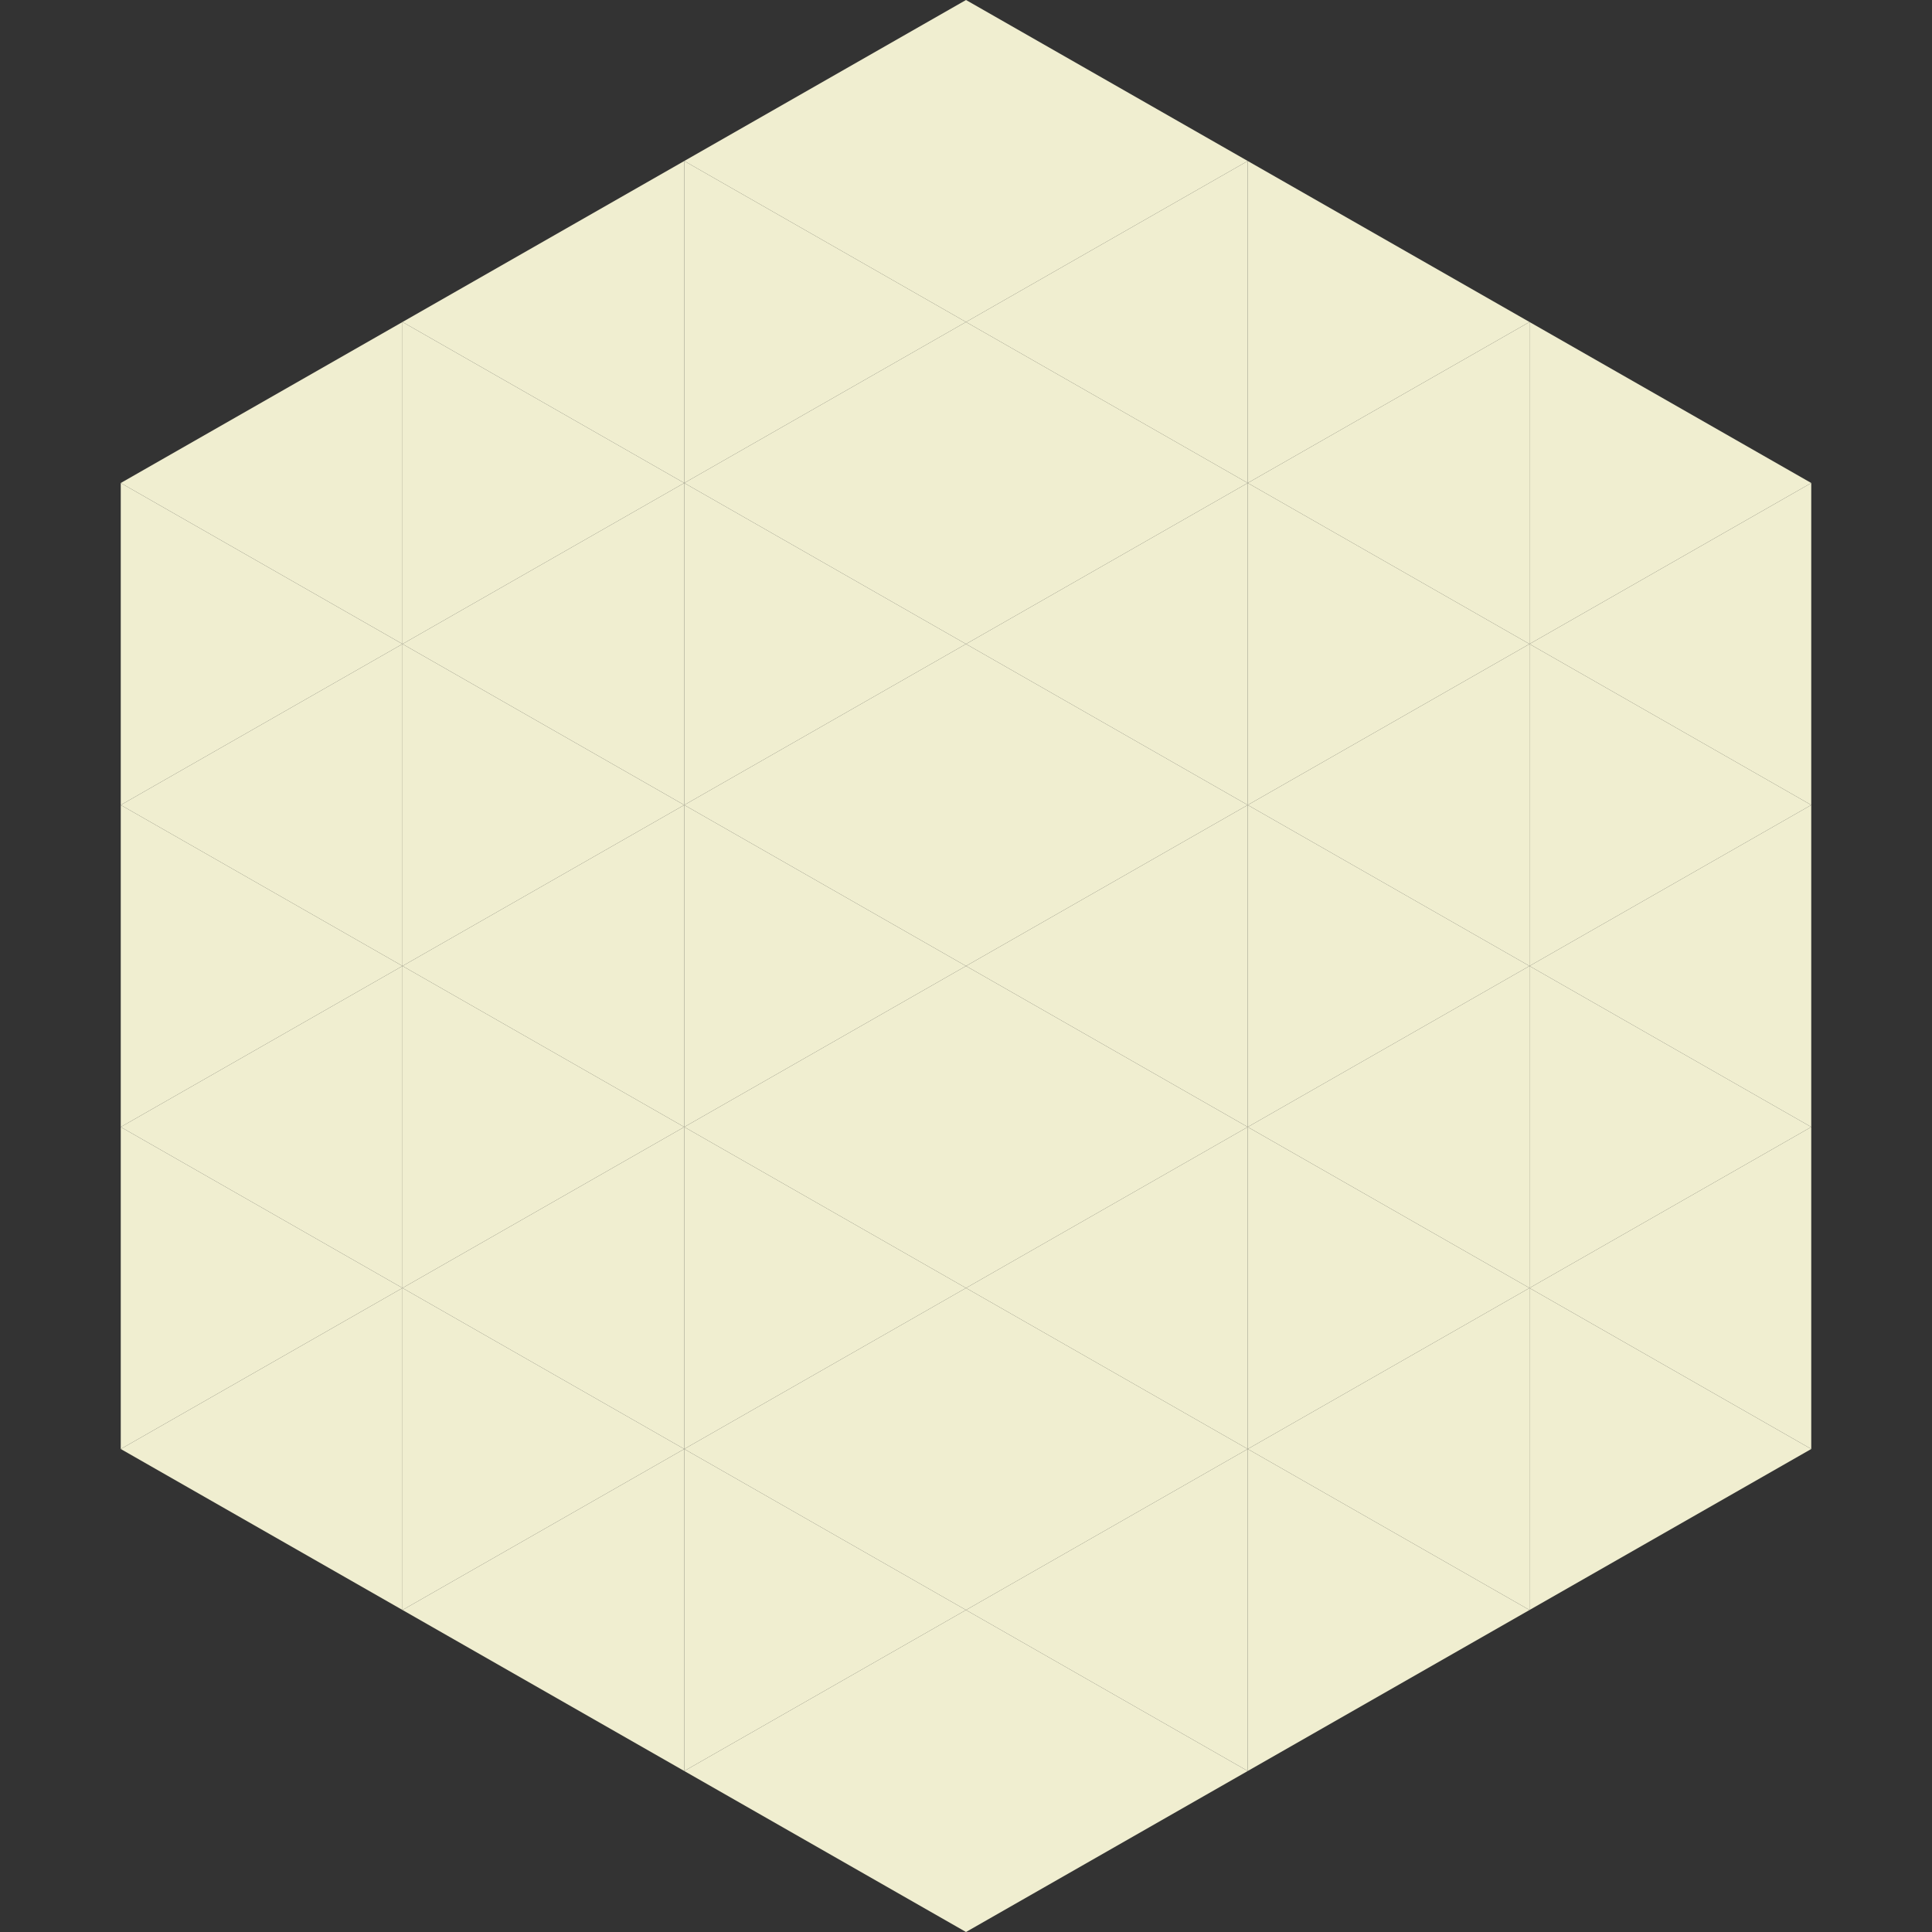
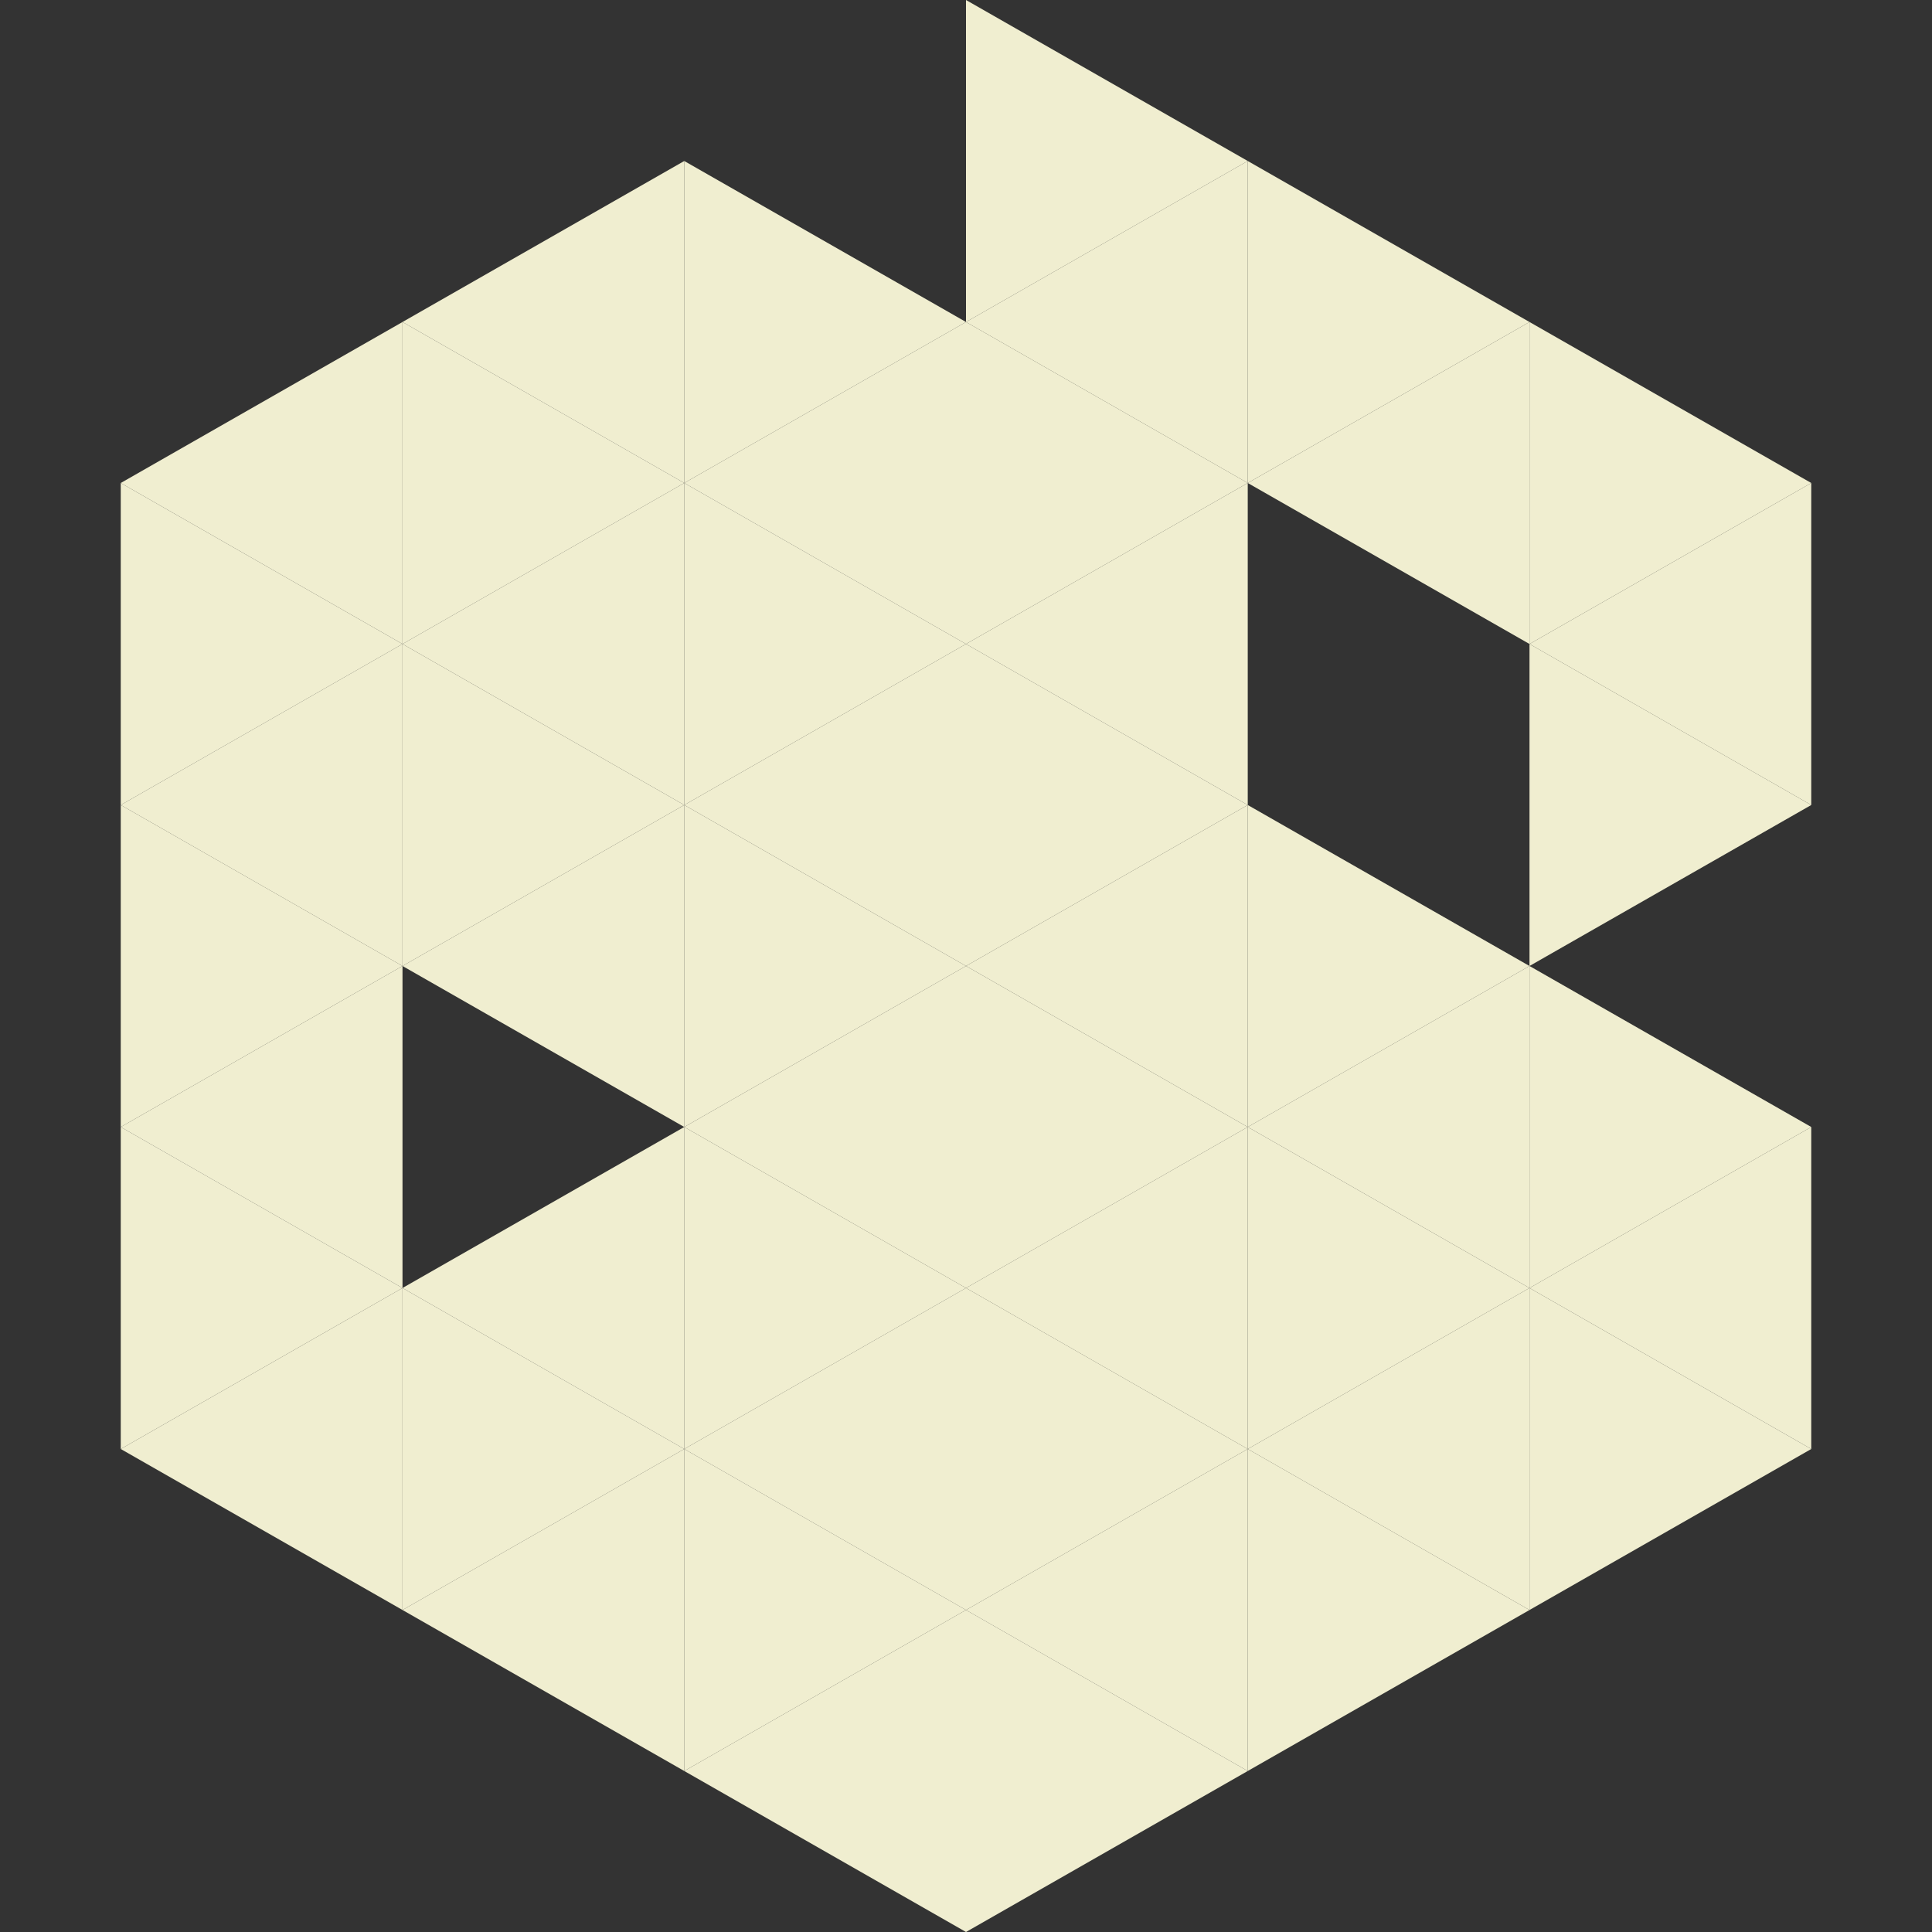
<svg xmlns="http://www.w3.org/2000/svg" width="240" height="240">
  <rect width="100%" height="100%" fill="#333333" stroke="none" />
  <polygon points="50,40 15,60 50,80" style="fill:rgb(240,238,208)" />
  <polygon points="190,40 225,60 190,80" style="fill:rgb(240,238,208)" />
  <polygon points="15,60 50,80 15,100" style="fill:rgb(240,238,208)" />
  <polygon points="225,60 190,80 225,100" style="fill:rgb(240,238,208)" />
  <polygon points="50,80 15,100 50,120" style="fill:rgb(240,238,208)" />
  <polygon points="190,80 225,100 190,120" style="fill:rgb(240,238,208)" />
  <polygon points="15,100 50,120 15,140" style="fill:rgb(240,238,208)" />
-   <polygon points="225,100 190,120 225,140" style="fill:rgb(240,238,208)" />
  <polygon points="50,120 15,140 50,160" style="fill:rgb(240,238,208)" />
  <polygon points="190,120 225,140 190,160" style="fill:rgb(240,238,208)" />
  <polygon points="15,140 50,160 15,180" style="fill:rgb(240,238,208)" />
  <polygon points="225,140 190,160 225,180" style="fill:rgb(240,238,208)" />
  <polygon points="50,160 15,180 50,200" style="fill:rgb(240,238,208)" />
  <polygon points="190,160 225,180 190,200" style="fill:rgb(240,238,208)" />
  <polygon points="15,180 50,200 15,220" style="fill:rgb(255,255,255); fill-opacity:0" />
  <polygon points="225,180 190,200 225,220" style="fill:rgb(255,255,255); fill-opacity:0" />
  <polygon points="50,0 85,20 50,40" style="fill:rgb(255,255,255); fill-opacity:0" />
  <polygon points="190,0 155,20 190,40" style="fill:rgb(255,255,255); fill-opacity:0" />
  <polygon points="85,20 50,40 85,60" style="fill:rgb(240,238,208)" />
  <polygon points="155,20 190,40 155,60" style="fill:rgb(240,238,208)" />
  <polygon points="50,40 85,60 50,80" style="fill:rgb(240,238,208)" />
  <polygon points="190,40 155,60 190,80" style="fill:rgb(240,238,208)" />
  <polygon points="85,60 50,80 85,100" style="fill:rgb(240,238,208)" />
-   <polygon points="155,60 190,80 155,100" style="fill:rgb(240,238,208)" />
  <polygon points="50,80 85,100 50,120" style="fill:rgb(240,238,208)" />
-   <polygon points="190,80 155,100 190,120" style="fill:rgb(240,238,208)" />
  <polygon points="85,100 50,120 85,140" style="fill:rgb(240,238,208)" />
  <polygon points="155,100 190,120 155,140" style="fill:rgb(240,238,208)" />
-   <polygon points="50,120 85,140 50,160" style="fill:rgb(240,238,208)" />
  <polygon points="190,120 155,140 190,160" style="fill:rgb(240,238,208)" />
  <polygon points="85,140 50,160 85,180" style="fill:rgb(240,238,208)" />
  <polygon points="155,140 190,160 155,180" style="fill:rgb(240,238,208)" />
  <polygon points="50,160 85,180 50,200" style="fill:rgb(240,238,208)" />
  <polygon points="190,160 155,180 190,200" style="fill:rgb(240,238,208)" />
  <polygon points="85,180 50,200 85,220" style="fill:rgb(240,238,208)" />
  <polygon points="155,180 190,200 155,220" style="fill:rgb(240,238,208)" />
-   <polygon points="120,0 85,20 120,40" style="fill:rgb(240,238,208)" />
  <polygon points="120,0 155,20 120,40" style="fill:rgb(240,238,208)" />
  <polygon points="85,20 120,40 85,60" style="fill:rgb(240,238,208)" />
  <polygon points="155,20 120,40 155,60" style="fill:rgb(240,238,208)" />
  <polygon points="120,40 85,60 120,80" style="fill:rgb(240,238,208)" />
  <polygon points="120,40 155,60 120,80" style="fill:rgb(240,238,208)" />
  <polygon points="85,60 120,80 85,100" style="fill:rgb(240,238,208)" />
  <polygon points="155,60 120,80 155,100" style="fill:rgb(240,238,208)" />
  <polygon points="120,80 85,100 120,120" style="fill:rgb(240,238,208)" />
  <polygon points="120,80 155,100 120,120" style="fill:rgb(240,238,208)" />
  <polygon points="85,100 120,120 85,140" style="fill:rgb(240,238,208)" />
  <polygon points="155,100 120,120 155,140" style="fill:rgb(240,238,208)" />
  <polygon points="120,120 85,140 120,160" style="fill:rgb(240,238,208)" />
  <polygon points="120,120 155,140 120,160" style="fill:rgb(240,238,208)" />
  <polygon points="85,140 120,160 85,180" style="fill:rgb(240,238,208)" />
  <polygon points="155,140 120,160 155,180" style="fill:rgb(240,238,208)" />
  <polygon points="120,160 85,180 120,200" style="fill:rgb(240,238,208)" />
  <polygon points="120,160 155,180 120,200" style="fill:rgb(240,238,208)" />
  <polygon points="85,180 120,200 85,220" style="fill:rgb(240,238,208)" />
  <polygon points="155,180 120,200 155,220" style="fill:rgb(240,238,208)" />
  <polygon points="120,200 85,220 120,240" style="fill:rgb(240,238,208)" />
  <polygon points="120,200 155,220 120,240" style="fill:rgb(240,238,208)" />
  <polygon points="85,220 120,240 85,260" style="fill:rgb(255,255,255); fill-opacity:0" />
  <polygon points="155,220 120,240 155,260" style="fill:rgb(255,255,255); fill-opacity:0" />
</svg>